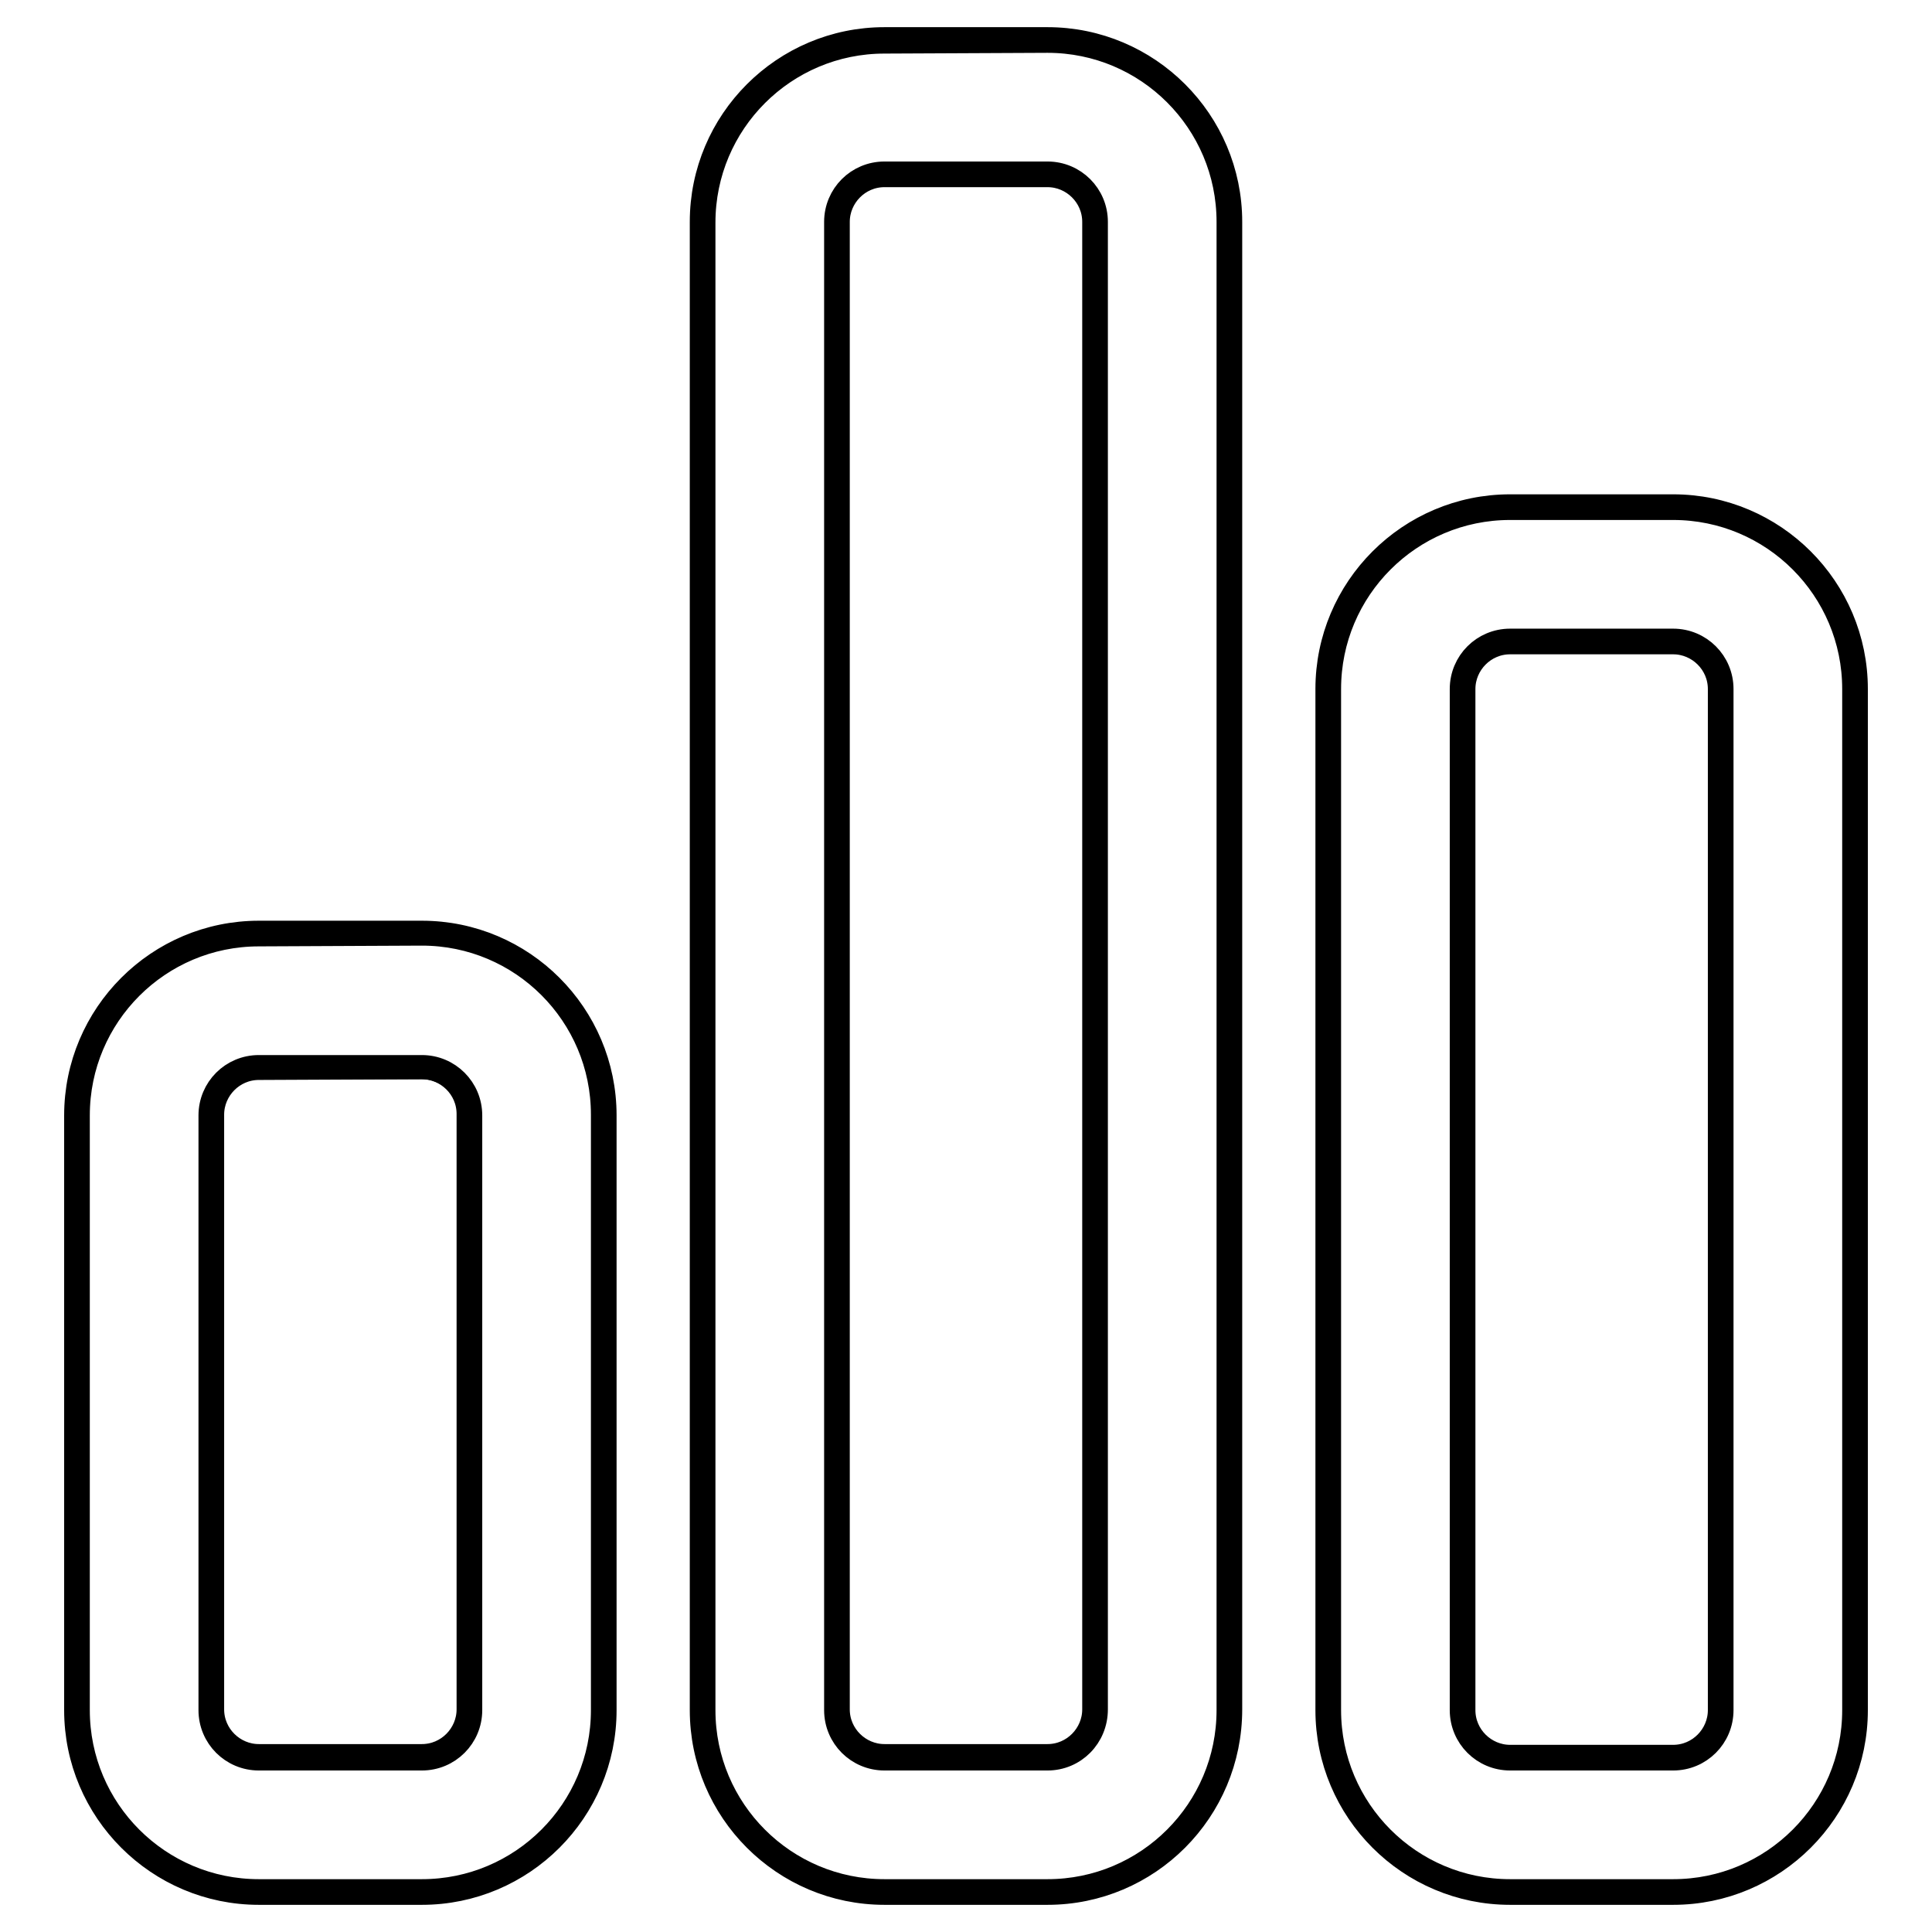
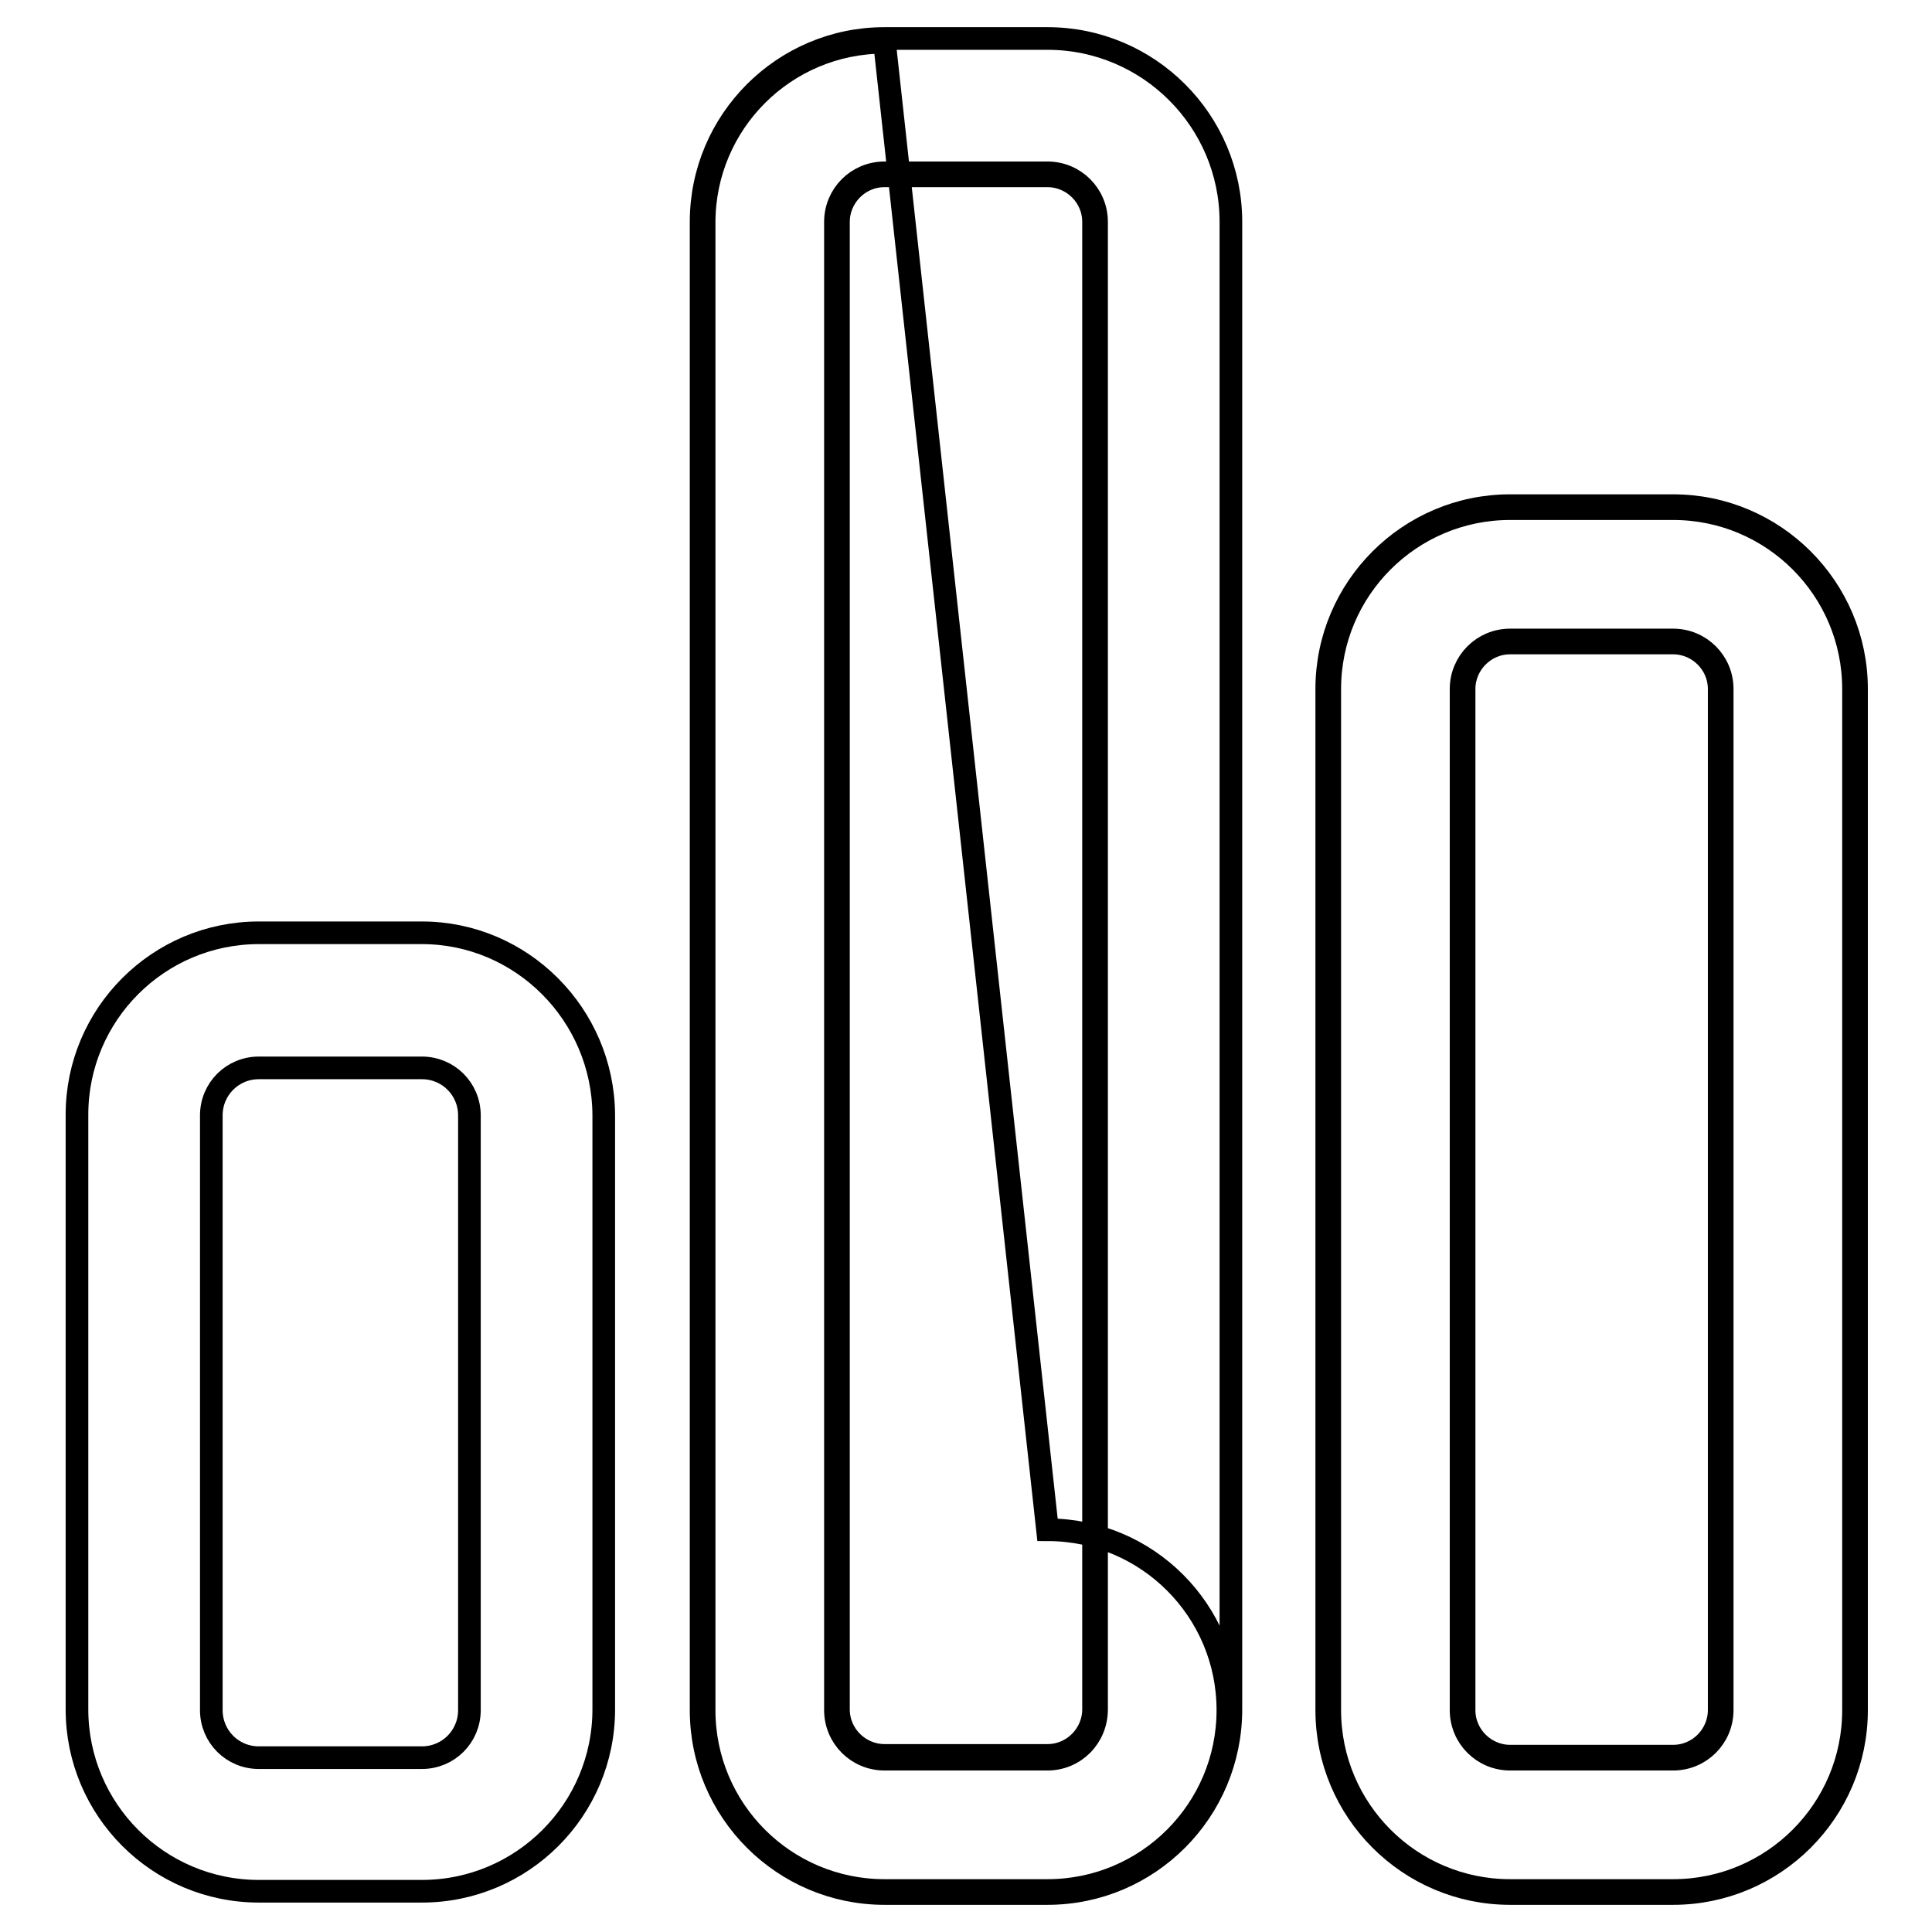
<svg xmlns="http://www.w3.org/2000/svg" version="1.1" x="0px" y="0px" viewBox="0 0 256 256" enable-background="new 0 0 256 256" xml:space="preserve">
  <g>
    <g>
      <g>
        <g>
          <g>
            <path stroke-width="3" fill-opacity="0" stroke="#000000" d="M55.9,123.6H34.3c-13.3,0-24.1,10.8-24.1,24.1v78.8c0,13.3,10.8,24.1,24.1,24.1h21.6c13.3,0,24.1-10.8,24.1-24.1v-78.8C79.9,134.4,69.1,123.6,55.9,123.6z M62.2,226.6c0,3.5-2.8,6.3-6.3,6.3H34.3c-3.5,0-6.3-2.8-6.3-6.3v-78.8c0-3.5,2.8-6.3,6.3-6.3h21.6c3.5,0,6.3,2.8,6.3,6.3V226.6L62.2,226.6z" />
-             <path stroke-width="3" fill-opacity="0" stroke="#000000" d="M55.9,250.9H34.3C20.9,250.9,10,240,10,226.6v-78.8c0-13.4,10.9-24.3,24.3-24.3h21.6c13.4,0,24.3,10.9,24.3,24.3v78.8C80.2,240,69.3,250.9,55.9,250.9z M34.3,123.9c-13.2,0-23.9,10.7-23.9,23.9v78.8c0,13.2,10.7,23.9,23.9,23.9h21.6c13.2,0,23.9-10.7,23.9-23.9v-78.9c0-13.2-10.7-23.9-23.9-23.9L34.3,123.9L34.3,123.9z M55.9,233.1H34.3c-3.6,0-6.5-2.9-6.5-6.5v-78.8c0-3.6,2.9-6.5,6.5-6.5h21.6c3.6,0,6.5,2.9,6.5,6.5v78.8C62.4,230.2,59.5,233.1,55.9,233.1z M34.3,141.6c-3.4,0-6.1,2.8-6.1,6.1v78.8c0,3.4,2.8,6.1,6.1,6.1h21.6c3.4,0,6.1-2.8,6.1-6.1v-78.9c0-3.4-2.8-6.1-6.1-6.1L34.3,141.6L34.3,141.6z" />
          </g>
          <g>
-             <path stroke-width="3" fill-opacity="0" stroke="#000000" d="M138.8,250.7c13.3,0,24.1-10.8,24.1-24.1V29.4c0-13.3-10.8-24.1-24.1-24.1h-21.6c-13.3,0-24.1,10.8-24.1,24.1v197.1c0,13.3,10.8,24.1,24.1,24.1H138.8L138.8,250.7z M110.9,226.6V29.4c0-3.5,2.8-6.3,6.3-6.3h21.6c3.5,0,6.3,2.8,6.3,6.3v197.1c0,3.5-2.8,6.3-6.3,6.3h-21.6C113.7,232.9,110.9,230.1,110.9,226.6z" />
-             <path stroke-width="3" fill-opacity="0" stroke="#000000" d="M138.8,250.9h-21.6c-13.4,0-24.3-10.9-24.3-24.3V29.4c0-13.4,10.9-24.3,24.3-24.3h21.6c13.4,0,24.3,10.9,24.3,24.3v197.1C163.1,240,152.2,250.9,138.8,250.9z M117.2,5.6c-13.2,0-23.9,10.7-23.9,23.9v197.1c0,13.2,10.7,23.9,23.9,23.9h21.6c13.2,0,23.9-10.7,23.9-23.9V29.4c0-13.2-10.7-23.9-23.9-23.9L117.2,5.6L117.2,5.6z M138.8,233.1h-21.6c-3.6,0-6.5-2.9-6.5-6.5V29.4c0-3.6,2.9-6.5,6.5-6.5h21.6c3.6,0,6.5,2.9,6.5,6.5v197.1C145.3,230.2,142.4,233.1,138.8,233.1z M117.2,23.3c-3.4,0-6.1,2.8-6.1,6.1v197.1c0,3.4,2.8,6.1,6.1,6.1h21.6c3.4,0,6.1-2.8,6.1-6.1V29.4c0-3.4-2.8-6.1-6.1-6.1L117.2,23.3L117.2,23.3z" />
+             <path stroke-width="3" fill-opacity="0" stroke="#000000" d="M138.8,250.9h-21.6c-13.4,0-24.3-10.9-24.3-24.3V29.4c0-13.4,10.9-24.3,24.3-24.3h21.6c13.4,0,24.3,10.9,24.3,24.3v197.1C163.1,240,152.2,250.9,138.8,250.9z M117.2,5.6c-13.2,0-23.9,10.7-23.9,23.9v197.1c0,13.2,10.7,23.9,23.9,23.9h21.6c13.2,0,23.9-10.7,23.9-23.9c0-13.2-10.7-23.9-23.9-23.9L117.2,5.6L117.2,5.6z M138.8,233.1h-21.6c-3.6,0-6.5-2.9-6.5-6.5V29.4c0-3.6,2.9-6.5,6.5-6.5h21.6c3.6,0,6.5,2.9,6.5,6.5v197.1C145.3,230.2,142.4,233.1,138.8,233.1z M117.2,23.3c-3.4,0-6.1,2.8-6.1,6.1v197.1c0,3.4,2.8,6.1,6.1,6.1h21.6c3.4,0,6.1-2.8,6.1-6.1V29.4c0-3.4-2.8-6.1-6.1-6.1L117.2,23.3L117.2,23.3z" />
          </g>
          <g>
            <path stroke-width="3" fill-opacity="0" stroke="#000000" d="M221.7,250.7c13.3,0,24.1-10.8,24.1-24.1V91.3c0-13.3-10.8-24.1-24.1-24.1h-21.6C186.8,67.2,176,78,176,91.3v135.3c0,13.3,10.8,24.1,24.1,24.1H221.7L221.7,250.7z M193.8,226.6V91.3c0-3.5,2.8-6.3,6.3-6.3h21.6c3.5,0,6.3,2.8,6.3,6.3v135.3c0,3.5-2.8,6.3-6.3,6.3h-21.6C196.7,232.9,193.8,230.1,193.8,226.6z" />
            <path stroke-width="3" fill-opacity="0" stroke="#000000" d="M200.1,250.9c-13.4,0-24.3-10.9-24.3-24.3V91.3c0-13.4,10.9-24.3,24.3-24.3h21.6c13.4,0,24.3,10.9,24.3,24.3v135.3c0,13.4-10.9,24.3-24.3,24.3H200.1z M200.1,67.4c-13.2,0-23.9,10.7-23.9,23.9v135.3c0,13.2,10.7,23.9,23.9,23.9h21.6c13.2,0,23.9-10.7,23.9-23.9V91.3c0-13.2-10.7-23.9-23.9-23.9H200.1L200.1,67.4z M221.7,233.1h-21.6c-3.6,0-6.5-2.9-6.5-6.5V91.3c0-3.6,2.9-6.5,6.5-6.5h21.6c3.6,0,6.5,2.9,6.5,6.5v135.3C228.2,230.2,225.3,233.1,221.7,233.1z M200.1,85.2c-3.4,0-6.1,2.8-6.1,6.1v135.3c0,3.4,2.8,6.1,6.1,6.1h21.6c3.4,0,6.1-2.8,6.1-6.1V91.3c0-3.4-2.8-6.1-6.1-6.1H200.1z" />
          </g>
        </g>
      </g>
      <g />
      <g />
      <g />
      <g />
      <g />
      <g />
      <g />
      <g />
      <g />
      <g />
      <g />
      <g />
      <g />
      <g />
      <g />
    </g>
  </g>
</svg>